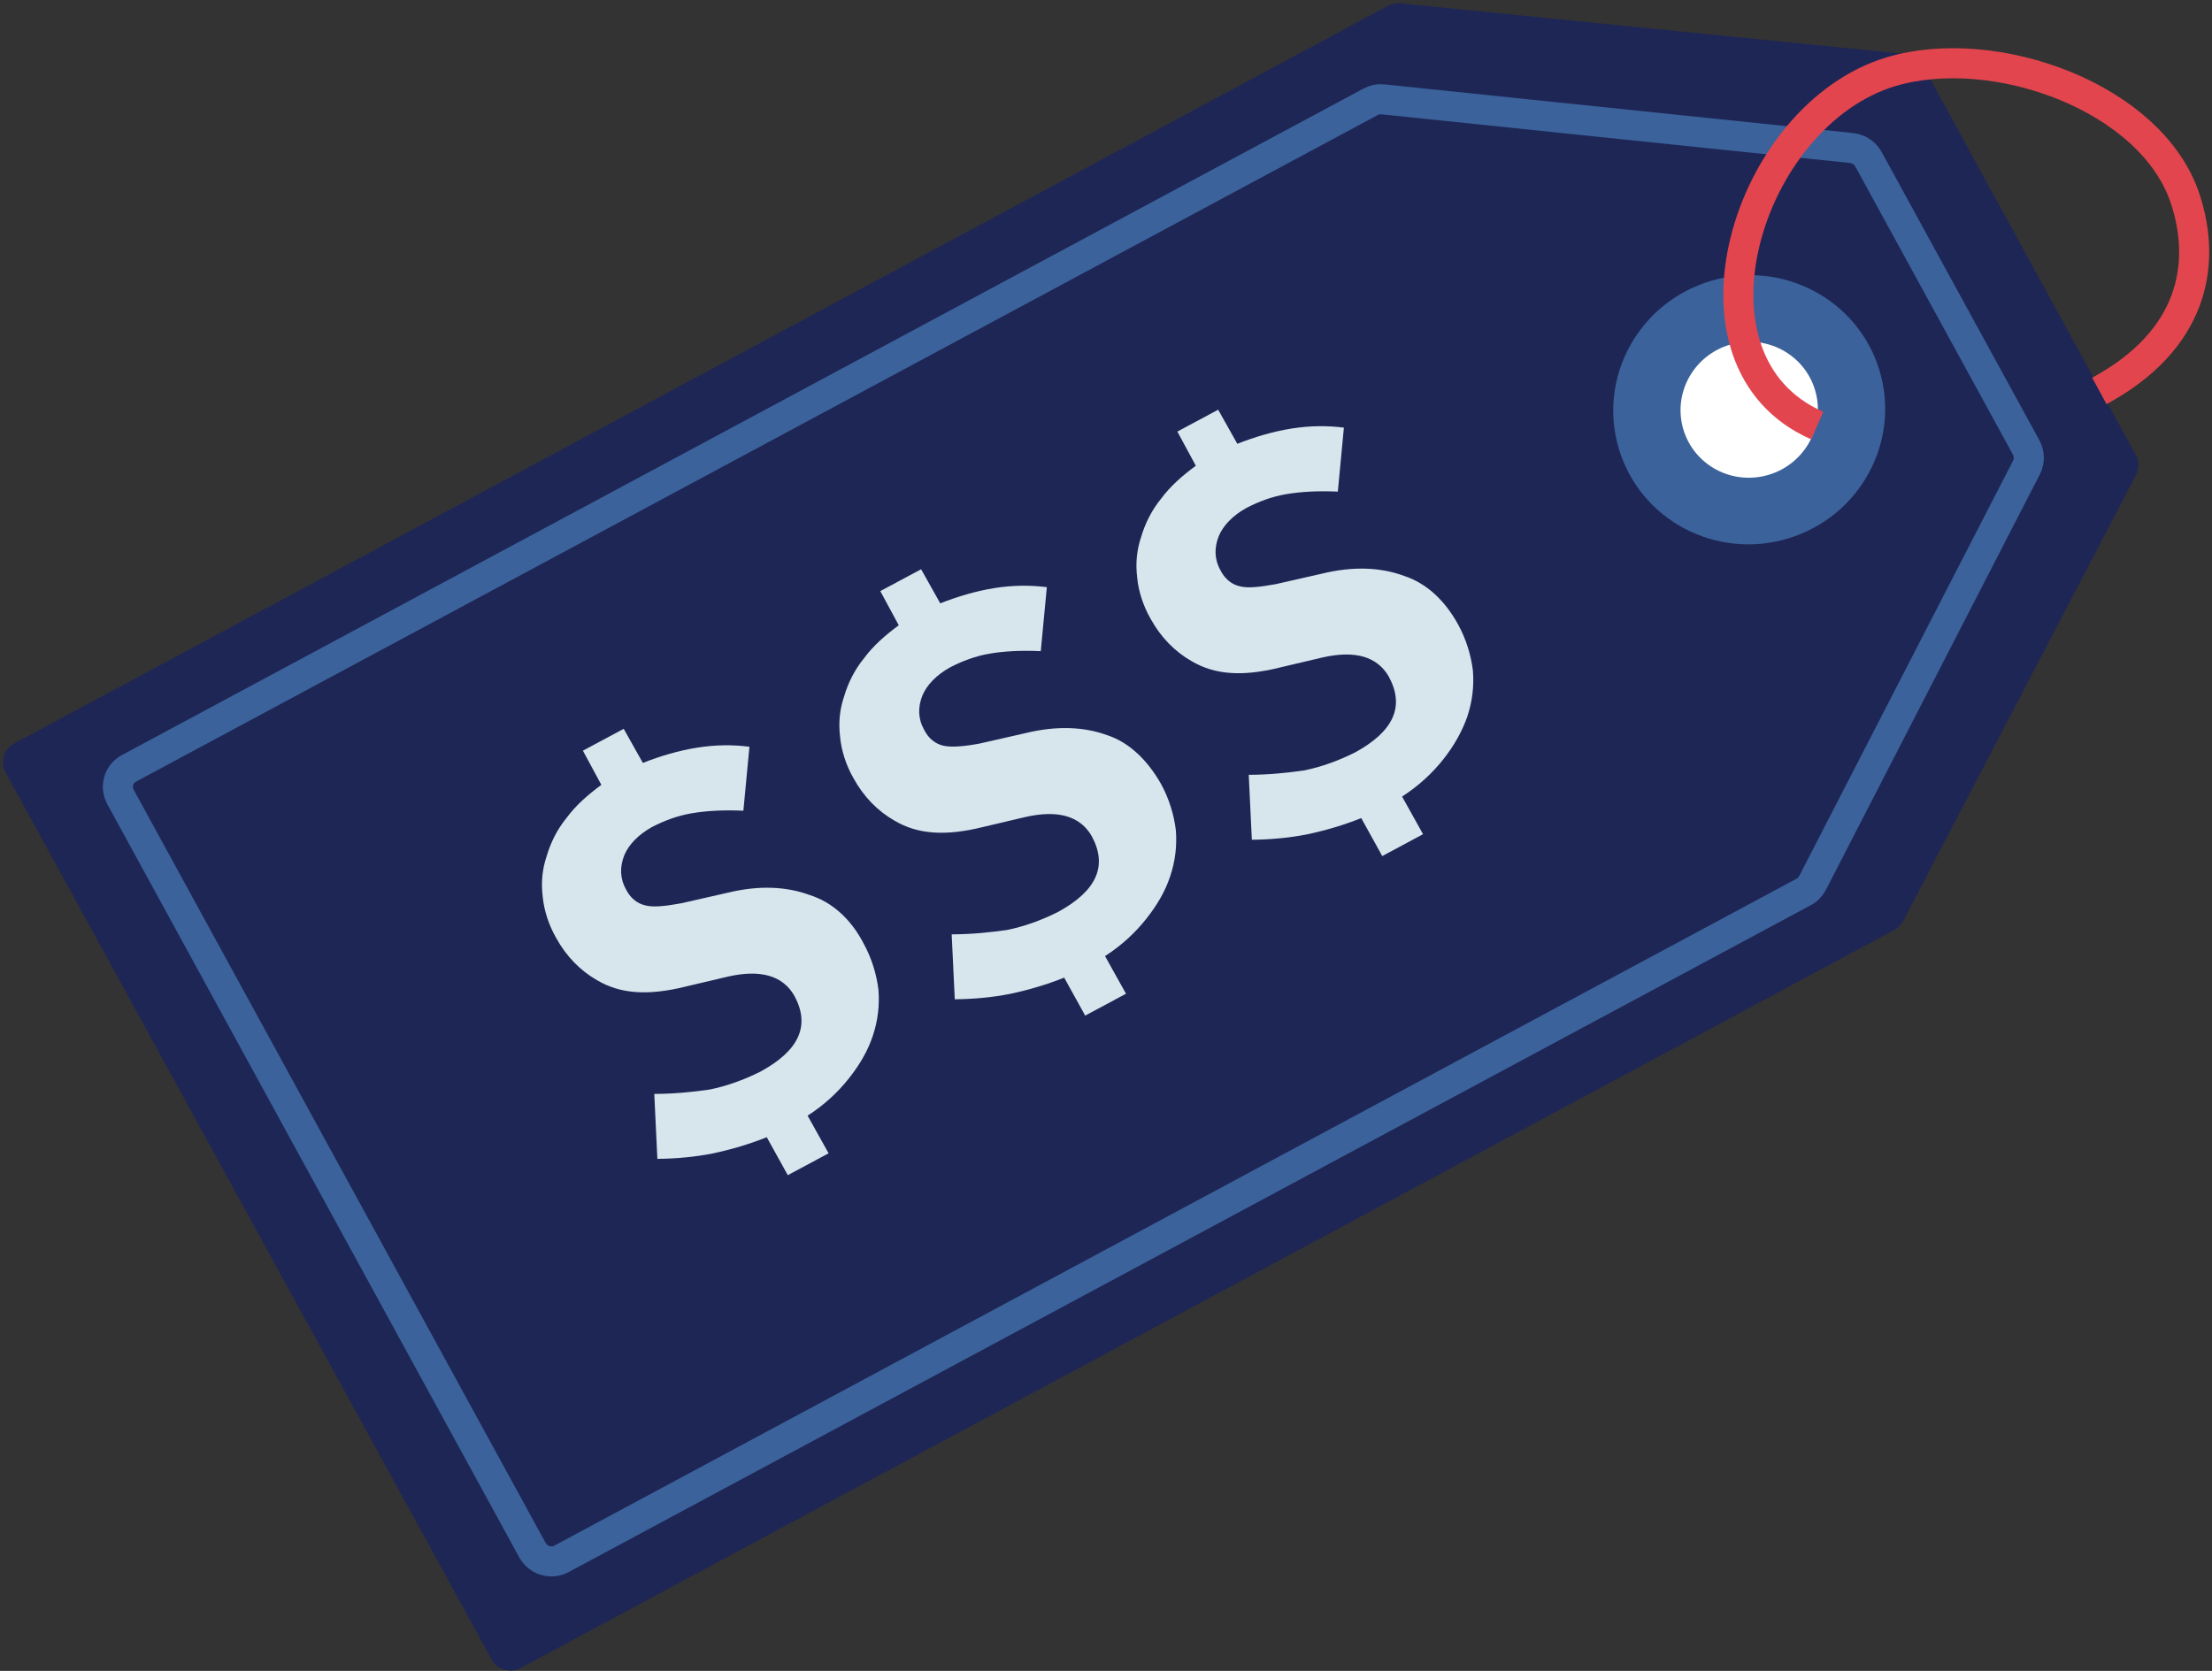
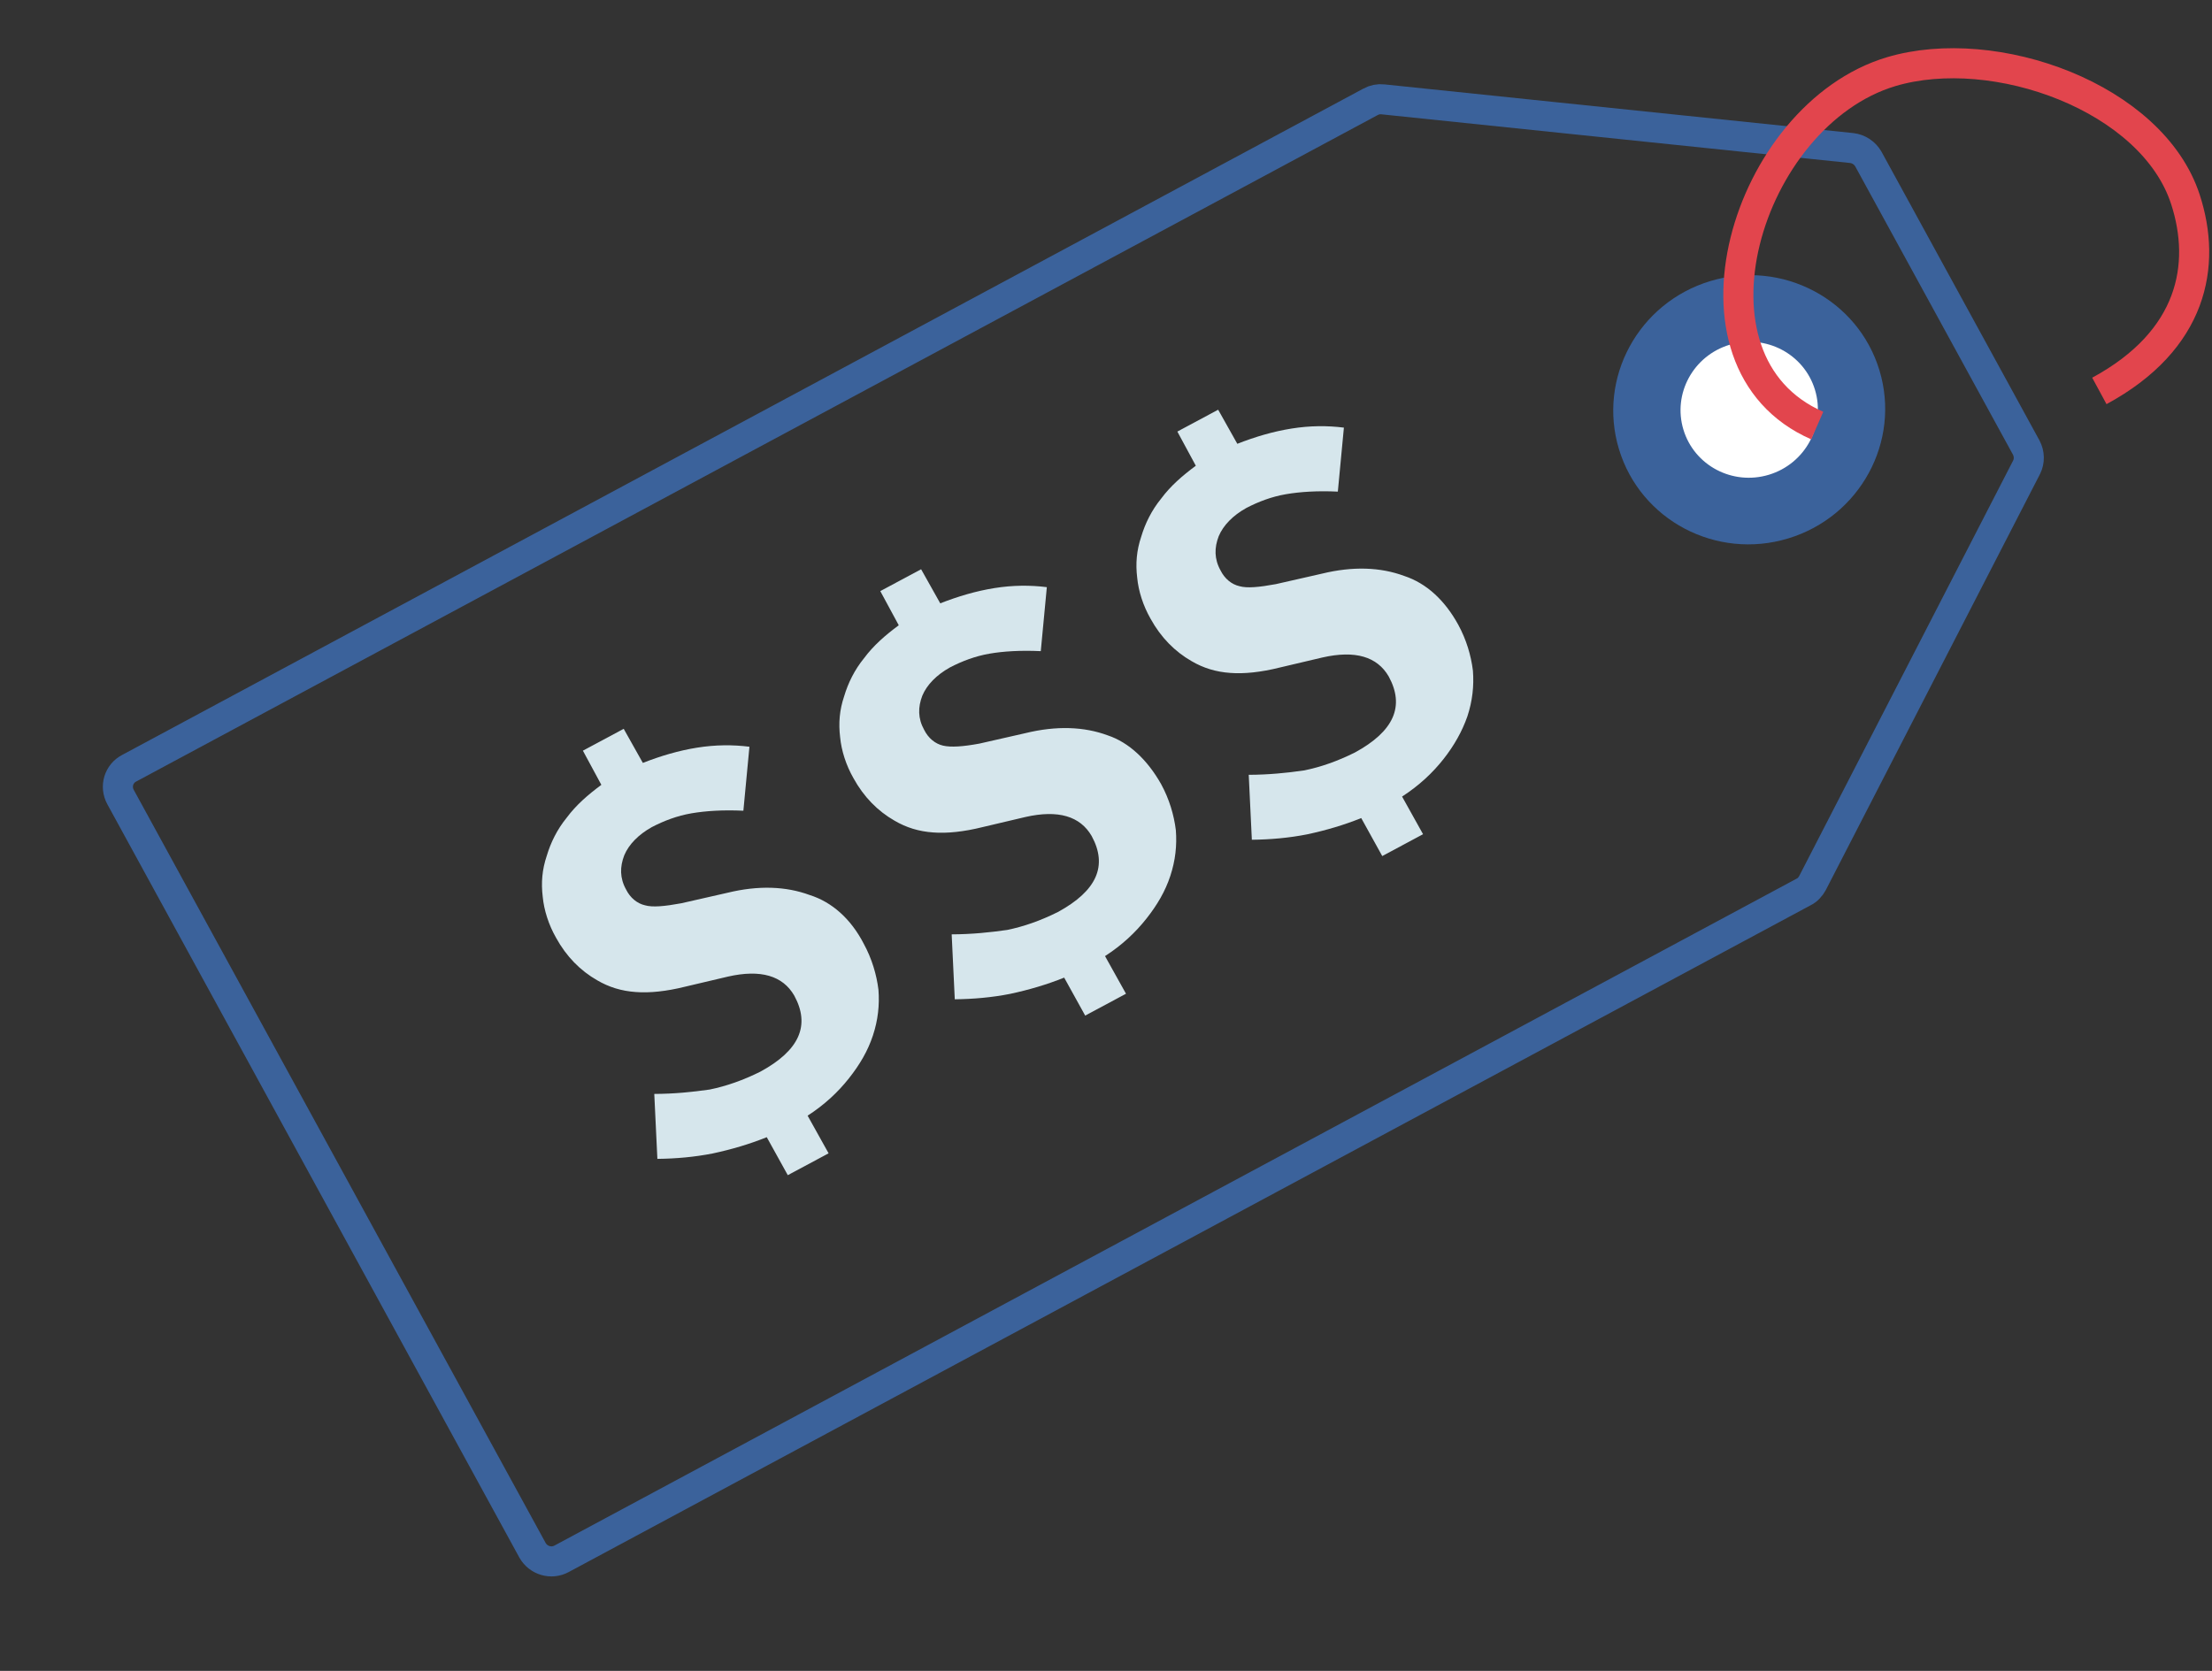
<svg xmlns="http://www.w3.org/2000/svg" width="225px" height="170px" viewBox="0 0 225 170" version="1.1">
  <rect x="0" y="0" width="225" height="170" fill="#333333" stroke="none" />
  <title>img-home-lead-graphic4</title>
  <desc>Created with Sketch.</desc>
  <defs />
  <g id="06.-Design" stroke="none" stroke-width="1" fill="none" fill-rule="evenodd">
    <g id="0.0.0---Homepage-V4" transform="translate(-63, -420)">
      <g id="img-home-lead-graphic4" transform="translate(178.5, 502.5) rotate(-7) translate(-178.5, -502.5) translate(64, 423)">
        <g id="U2-T5-1-1b" transform="translate(0.577, 0.856)">
          <g id="Group">
-             <path d="M1.546,57.939 L149.377,0.486 C149.798,0.312 150.22,0.278 150.677,0.382 L201.089,11.768 C201.792,11.942 202.389,12.428 202.635,13.087 L219.322,55.092 C219.603,55.752 219.498,56.515 219.112,57.105 L190.058,99.284 C189.812,99.631 189.461,99.909 189.039,100.082 L41.244,157.569 C40.12,158.021 38.855,157.465 38.398,156.354 L0.316,60.75 C-0.105,59.64 0.422,58.39 1.546,57.939 Z" id="Shape" fill="#1E2656" fill-rule="nonzero" />
            <g transform="translate(52.696, 38.88)" fill="#D6E6EC" fill-rule="nonzero" id="Shape">
              <path d="M32.145,49.815 C32.777,51.412 33.058,53.079 33.058,54.641 C32.988,56.203 32.637,57.696 31.934,59.188 C31.231,60.681 30.248,61.965 28.983,63.215 C27.718,64.465 26.208,65.576 24.346,66.478 C24.346,66.478 24.346,66.478 24.346,66.478 L25.997,70.54 C25.997,70.54 25.997,70.54 25.997,70.54 L21.606,72.241 C21.606,72.241 21.606,72.241 21.606,72.241 L19.954,68.145 C19.954,68.145 19.954,68.145 19.954,68.145 C18.128,68.631 16.266,68.943 14.298,69.117 C12.401,69.256 10.504,69.186 8.642,68.978 C8.642,68.978 8.642,68.978 8.642,68.978 L9.134,62.382 C9.134,62.382 9.134,62.382 9.134,62.382 C11.172,62.625 12.998,62.66 14.79,62.625 C16.512,62.486 18.268,62.104 20.13,61.445 C24.346,59.778 25.751,57.383 24.486,54.189 C23.573,52.037 21.43,51.1 18.022,51.447 L13.596,51.933 C11.628,52.176 9.907,52.141 8.537,51.864 C7.096,51.586 5.867,51.03 4.778,50.197 C3.197,49.017 1.967,47.42 1.159,45.407 C0.562,43.983 0.281,42.456 0.316,41.102 C0.316,39.644 0.597,38.325 1.23,37.006 C1.792,35.721 2.6,34.472 3.724,33.395 C4.813,32.25 6.148,31.347 7.623,30.514 L6.183,26.834 C6.183,26.834 6.183,26.834 6.183,26.834 L10.574,25.133 C10.574,25.133 10.574,25.133 10.574,25.133 L12.085,28.813 C13.982,28.327 15.844,28.015 17.741,27.945 C19.638,27.876 21.395,28.084 23.046,28.501 C23.046,28.501 23.046,28.501 23.046,28.501 L21.641,34.888 C19.603,34.541 17.847,34.437 16.371,34.506 C14.896,34.576 13.49,34.923 12.19,35.409 C10.75,35.999 9.661,36.867 9.064,37.908 C8.467,39.019 8.326,40.165 8.818,41.38 C9.134,42.282 9.766,42.942 10.539,43.22 C11.277,43.532 12.507,43.567 14.228,43.463 L19.006,42.977 C22.238,42.595 25.013,43.046 27.297,44.226 C29.44,45.198 31.161,47.142 32.145,49.815 Z" />
-               <path d="M64.149,37.388 C64.781,38.984 65.062,40.651 65.062,42.213 C64.992,43.775 64.641,45.268 63.938,46.761 C63.236,48.253 62.252,49.538 60.987,50.787 C59.723,52.037 58.212,53.148 56.35,54.051 C56.35,54.051 56.35,54.051 56.35,54.051 L58.001,58.112 C58.001,58.112 58.001,58.112 58.001,58.112 L53.61,59.813 C53.61,59.813 53.61,59.813 53.61,59.813 L51.959,55.717 C51.959,55.717 51.959,55.717 51.959,55.717 C50.132,56.203 48.27,56.515 46.303,56.689 C44.405,56.828 42.508,56.758 40.646,56.55 C40.646,56.55 40.646,56.55 40.646,56.55 L41.138,49.954 C41.138,49.954 41.138,49.954 41.138,49.954 C43.176,50.197 45.003,50.232 46.794,50.197 C48.516,50.058 50.272,49.677 52.134,49.017 C56.35,47.351 57.755,44.955 56.491,41.762 C55.577,39.609 53.434,38.672 50.026,39.019 L45.6,39.505 C43.633,39.748 41.911,39.713 40.541,39.436 C39.101,39.158 37.871,38.603 36.782,37.769 C35.201,36.589 33.972,34.992 33.164,32.979 C32.566,31.556 32.285,30.028 32.32,28.674 C32.32,27.216 32.601,25.897 33.234,24.578 C33.796,23.293 34.604,22.044 35.728,20.968 C36.817,19.822 38.152,18.919 39.628,18.086 L38.187,14.407 C38.187,14.407 38.187,14.407 38.187,14.407 L42.579,12.706 C42.579,12.706 42.579,12.706 42.579,12.706 L44.089,16.385 C45.986,15.899 47.848,15.587 49.745,15.517 C51.642,15.448 53.399,15.656 55.05,16.073 C55.05,16.073 55.05,16.073 55.05,16.073 L53.645,22.46 C53.645,22.46 53.645,22.46 53.645,22.46 C51.607,22.113 49.851,22.009 48.446,22.078 C46.97,22.148 45.565,22.495 44.265,22.981 C42.825,23.571 41.736,24.439 41.138,25.48 C40.541,26.591 40.401,27.737 40.892,28.952 C41.209,29.855 41.841,30.514 42.614,30.792 C43.387,31.07 44.581,31.139 46.303,31.035 L51.08,30.549 C54.312,30.167 57.088,30.618 59.371,31.799 C61.409,32.771 63.06,34.749 64.149,37.388 Z" />
+               <path d="M64.149,37.388 C64.781,38.984 65.062,40.651 65.062,42.213 C64.992,43.775 64.641,45.268 63.938,46.761 C63.236,48.253 62.252,49.538 60.987,50.787 C59.723,52.037 58.212,53.148 56.35,54.051 L58.001,58.112 C58.001,58.112 58.001,58.112 58.001,58.112 L53.61,59.813 C53.61,59.813 53.61,59.813 53.61,59.813 L51.959,55.717 C51.959,55.717 51.959,55.717 51.959,55.717 C50.132,56.203 48.27,56.515 46.303,56.689 C44.405,56.828 42.508,56.758 40.646,56.55 C40.646,56.55 40.646,56.55 40.646,56.55 L41.138,49.954 C41.138,49.954 41.138,49.954 41.138,49.954 C43.176,50.197 45.003,50.232 46.794,50.197 C48.516,50.058 50.272,49.677 52.134,49.017 C56.35,47.351 57.755,44.955 56.491,41.762 C55.577,39.609 53.434,38.672 50.026,39.019 L45.6,39.505 C43.633,39.748 41.911,39.713 40.541,39.436 C39.101,39.158 37.871,38.603 36.782,37.769 C35.201,36.589 33.972,34.992 33.164,32.979 C32.566,31.556 32.285,30.028 32.32,28.674 C32.32,27.216 32.601,25.897 33.234,24.578 C33.796,23.293 34.604,22.044 35.728,20.968 C36.817,19.822 38.152,18.919 39.628,18.086 L38.187,14.407 C38.187,14.407 38.187,14.407 38.187,14.407 L42.579,12.706 C42.579,12.706 42.579,12.706 42.579,12.706 L44.089,16.385 C45.986,15.899 47.848,15.587 49.745,15.517 C51.642,15.448 53.399,15.656 55.05,16.073 C55.05,16.073 55.05,16.073 55.05,16.073 L53.645,22.46 C53.645,22.46 53.645,22.46 53.645,22.46 C51.607,22.113 49.851,22.009 48.446,22.078 C46.97,22.148 45.565,22.495 44.265,22.981 C42.825,23.571 41.736,24.439 41.138,25.48 C40.541,26.591 40.401,27.737 40.892,28.952 C41.209,29.855 41.841,30.514 42.614,30.792 C43.387,31.07 44.581,31.139 46.303,31.035 L51.08,30.549 C54.312,30.167 57.088,30.618 59.371,31.799 C61.409,32.771 63.06,34.749 64.149,37.388 Z" />
              <path d="M96.118,24.96 C96.751,26.557 97.032,28.223 97.032,29.785 C96.961,31.347 96.61,32.84 95.907,34.333 C95.205,35.756 94.221,37.11 92.956,38.36 C91.692,39.609 90.181,40.72 88.319,41.623 C88.319,41.623 88.319,41.623 88.319,41.623 L89.97,45.684 C89.97,45.684 89.97,45.684 89.97,45.684 L85.579,47.385 C85.579,47.385 85.579,47.385 85.579,47.385 L83.928,43.289 C83.928,43.289 83.928,43.289 83.928,43.289 C82.101,43.775 80.239,44.087 78.272,44.261 C76.375,44.4 74.478,44.331 72.616,44.122 C72.616,44.122 72.616,44.122 72.616,44.122 L73.107,37.526 C73.107,37.526 73.107,37.526 73.107,37.526 C75.145,37.769 76.972,37.804 78.764,37.769 C80.485,37.631 82.241,37.249 84.103,36.589 C88.319,34.923 89.724,32.528 88.46,29.334 C87.546,27.182 85.403,26.244 81.996,26.591 L77.569,27.077 C75.602,27.32 73.88,27.286 72.51,27.008 C71.07,26.73 69.84,26.175 68.751,25.342 C67.17,24.161 65.941,22.564 65.133,20.551 C64.536,19.128 64.254,17.6 64.29,16.246 C64.29,14.788 64.571,13.469 65.203,12.15 C65.765,10.866 66.573,9.616 67.697,8.54 C68.786,7.394 70.121,6.492 71.597,5.658 L70.156,1.979 C70.156,1.979 70.156,1.979 70.156,1.979 L74.548,0.278 C74.548,0.278 74.548,0.278 74.548,0.278 L76.058,3.957 C77.956,3.471 79.817,3.159 81.715,3.09 C83.612,3.02 85.368,3.228 87.019,3.645 C87.019,3.645 87.019,3.645 87.019,3.645 L85.614,10.033 C83.576,9.685 81.82,9.581 80.344,9.651 C78.869,9.72 77.464,10.067 76.164,10.553 C74.723,11.143 73.634,12.011 73.037,13.053 C72.44,14.164 72.299,15.309 72.791,16.524 C73.107,17.427 73.74,18.086 74.513,18.364 C75.25,18.676 76.48,18.711 78.201,18.607 L82.979,18.121 C86.211,17.739 88.987,18.19 91.27,19.371 C93.413,20.377 95.064,22.321 96.118,24.96 Z" />
            </g>
            <g transform="translate(164.764, 29.855)" fill-rule="nonzero" id="Oval">
              <ellipse fill="#3B629B" transform="translate(16.093, 15.891) rotate(-9.84) translate(-16.093, -15.891) " cx="16.093" cy="15.891" rx="13.842" ry="13.678" />
              <ellipse fill="#FFFFFF" transform="translate(16.093, 15.891) rotate(-9.84) translate(-16.093, -15.891) " cx="16.093" cy="15.891" rx="6.991" ry="6.908" />
            </g>
            <path d="M12.858,61.861 L146.426,9.963 C146.847,9.79 147.304,9.755 147.726,9.859 L194.45,20.586 C195.152,20.759 195.714,21.245 195.995,21.905 L208.361,53.009 C208.607,53.669 208.537,54.398 208.151,54.988 L181.381,94.319 C181.135,94.667 180.784,94.979 180.362,95.118 L46.724,147.051 C45.6,147.502 44.335,146.947 43.879,145.836 L11.628,64.673 C11.172,63.528 11.734,62.278 12.858,61.861 Z" id="Shape" stroke="#3B629B" stroke-width="3.06" />
            <path d="M187.529,48.184 C173.617,39.956 184.191,15.969 199.368,13.365 C210.223,11.525 225.435,19.197 227.508,29.924 C228.843,36.797 226.524,44.226 216.442,48.184" id="Shape" stroke="#E2454D" stroke-width="3.06" />
          </g>
        </g>
      </g>
    </g>
  </g>
</svg>